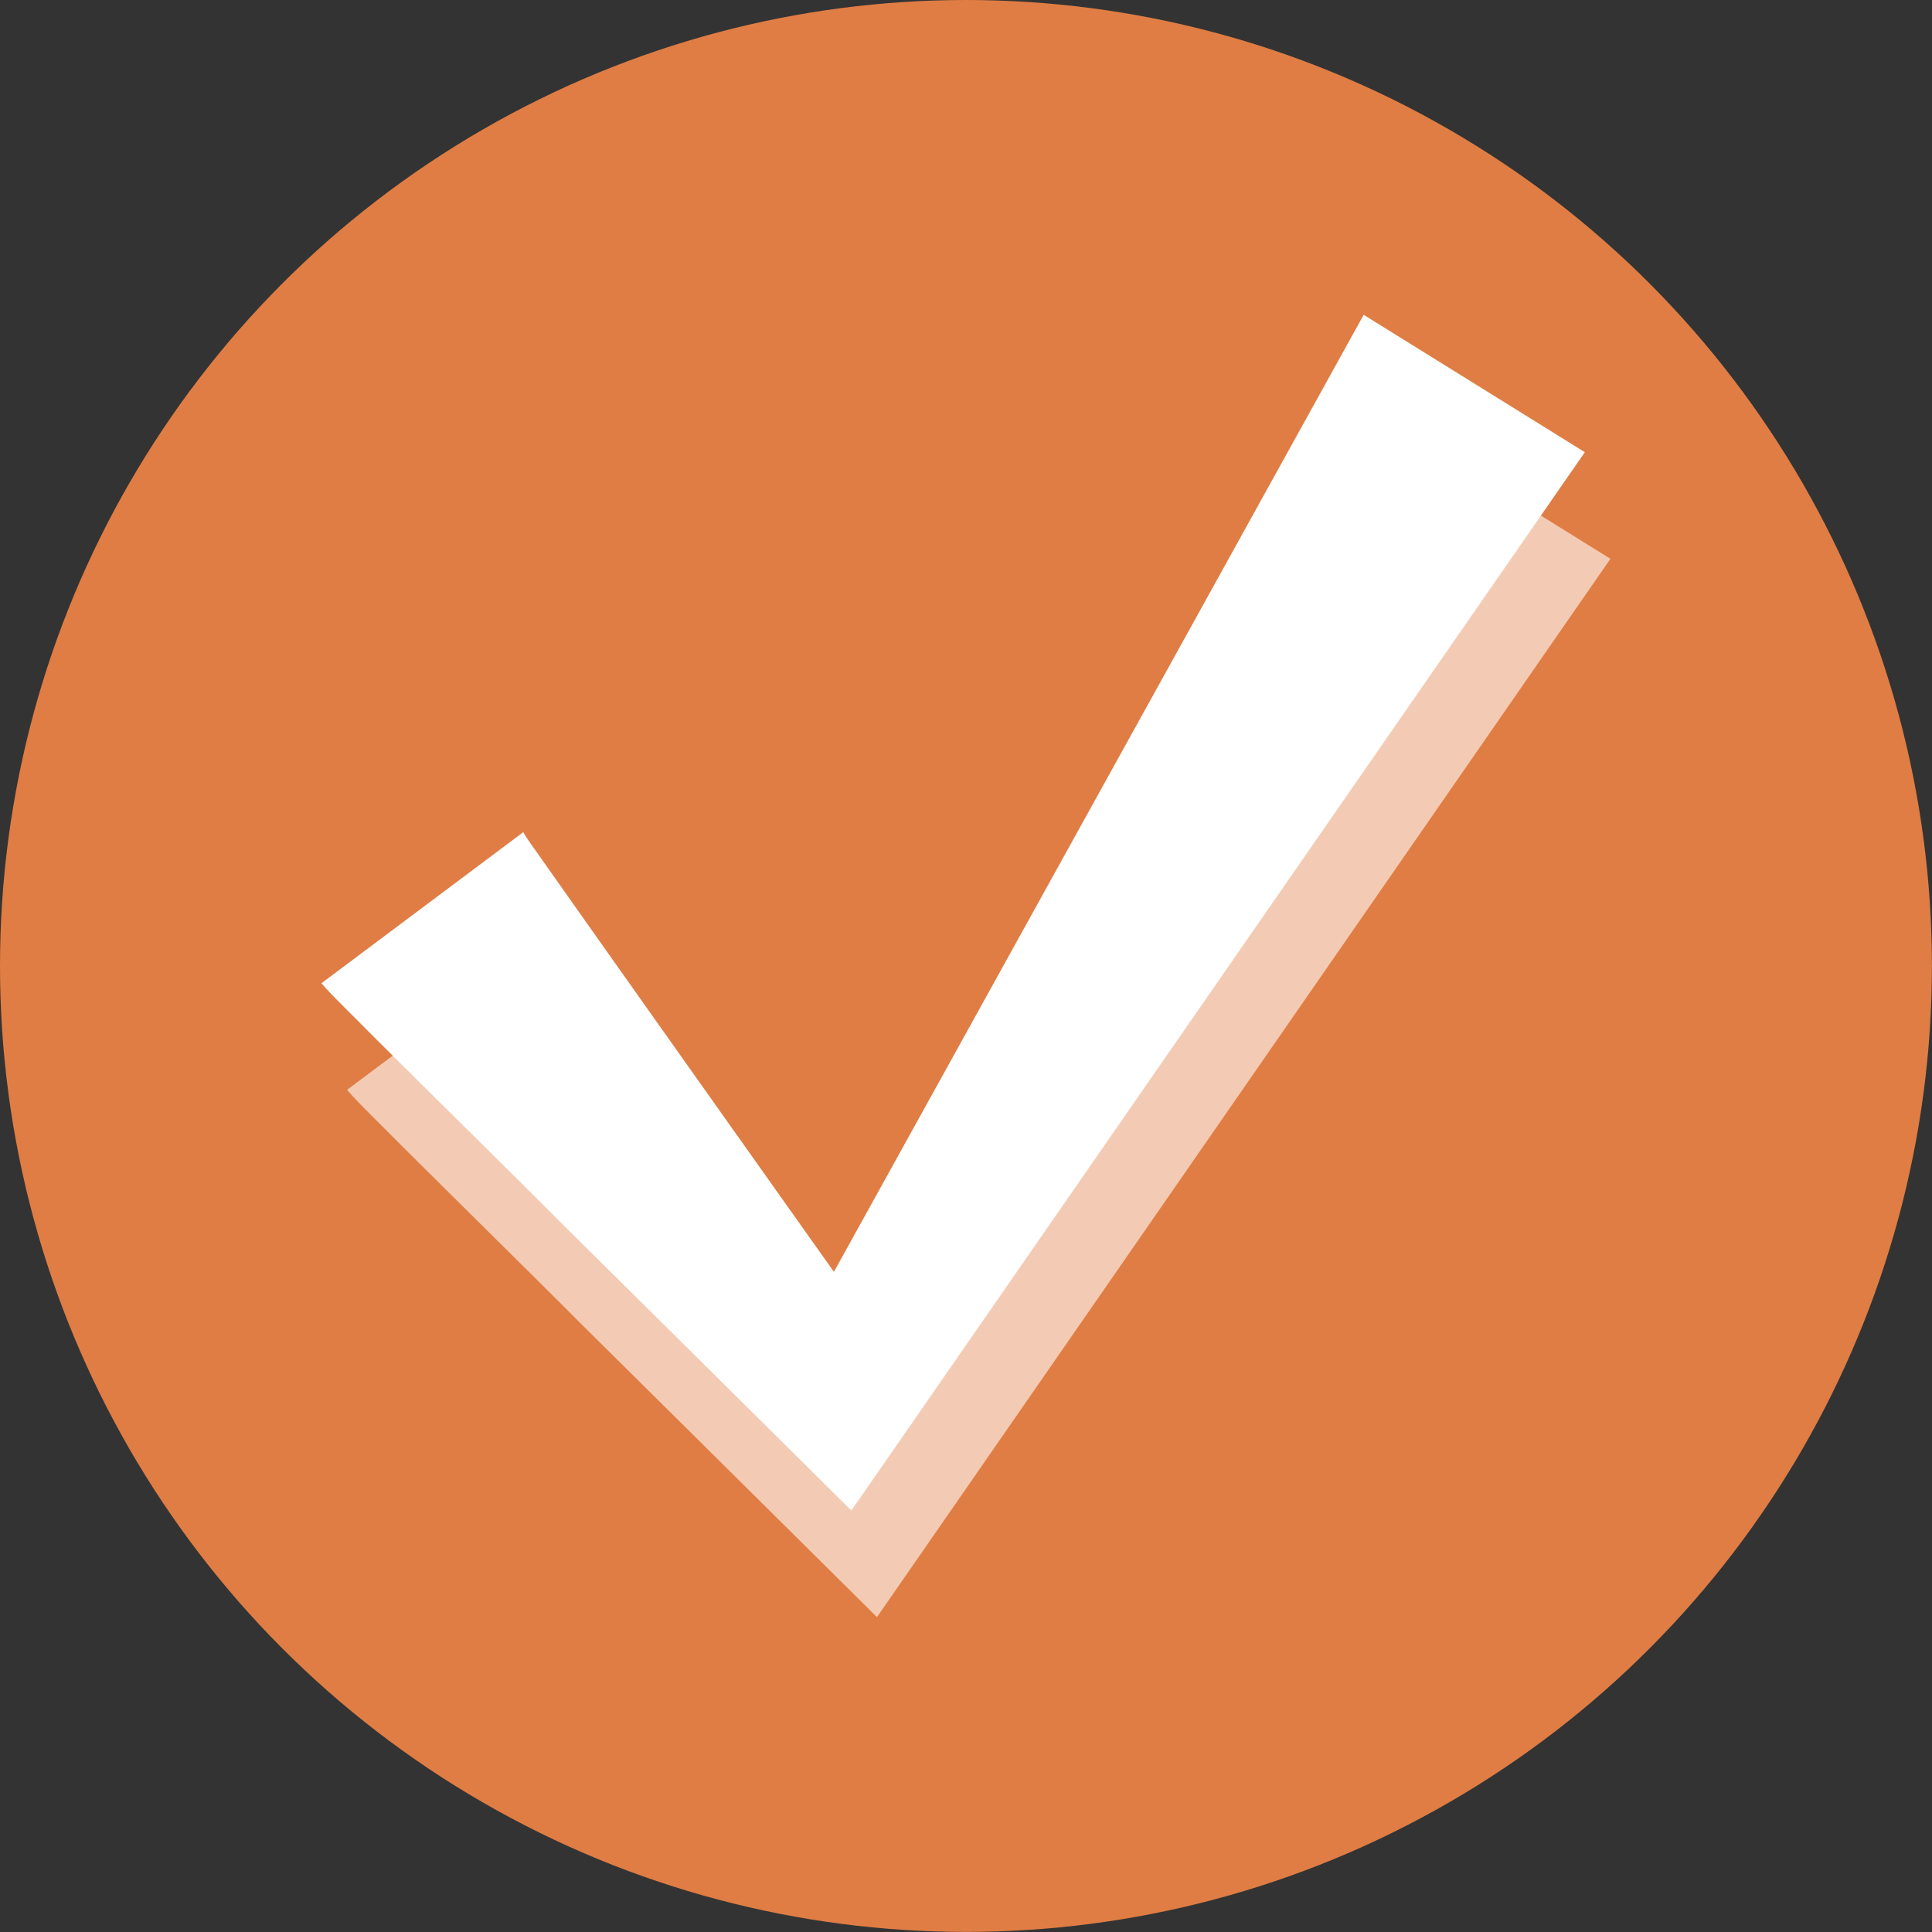
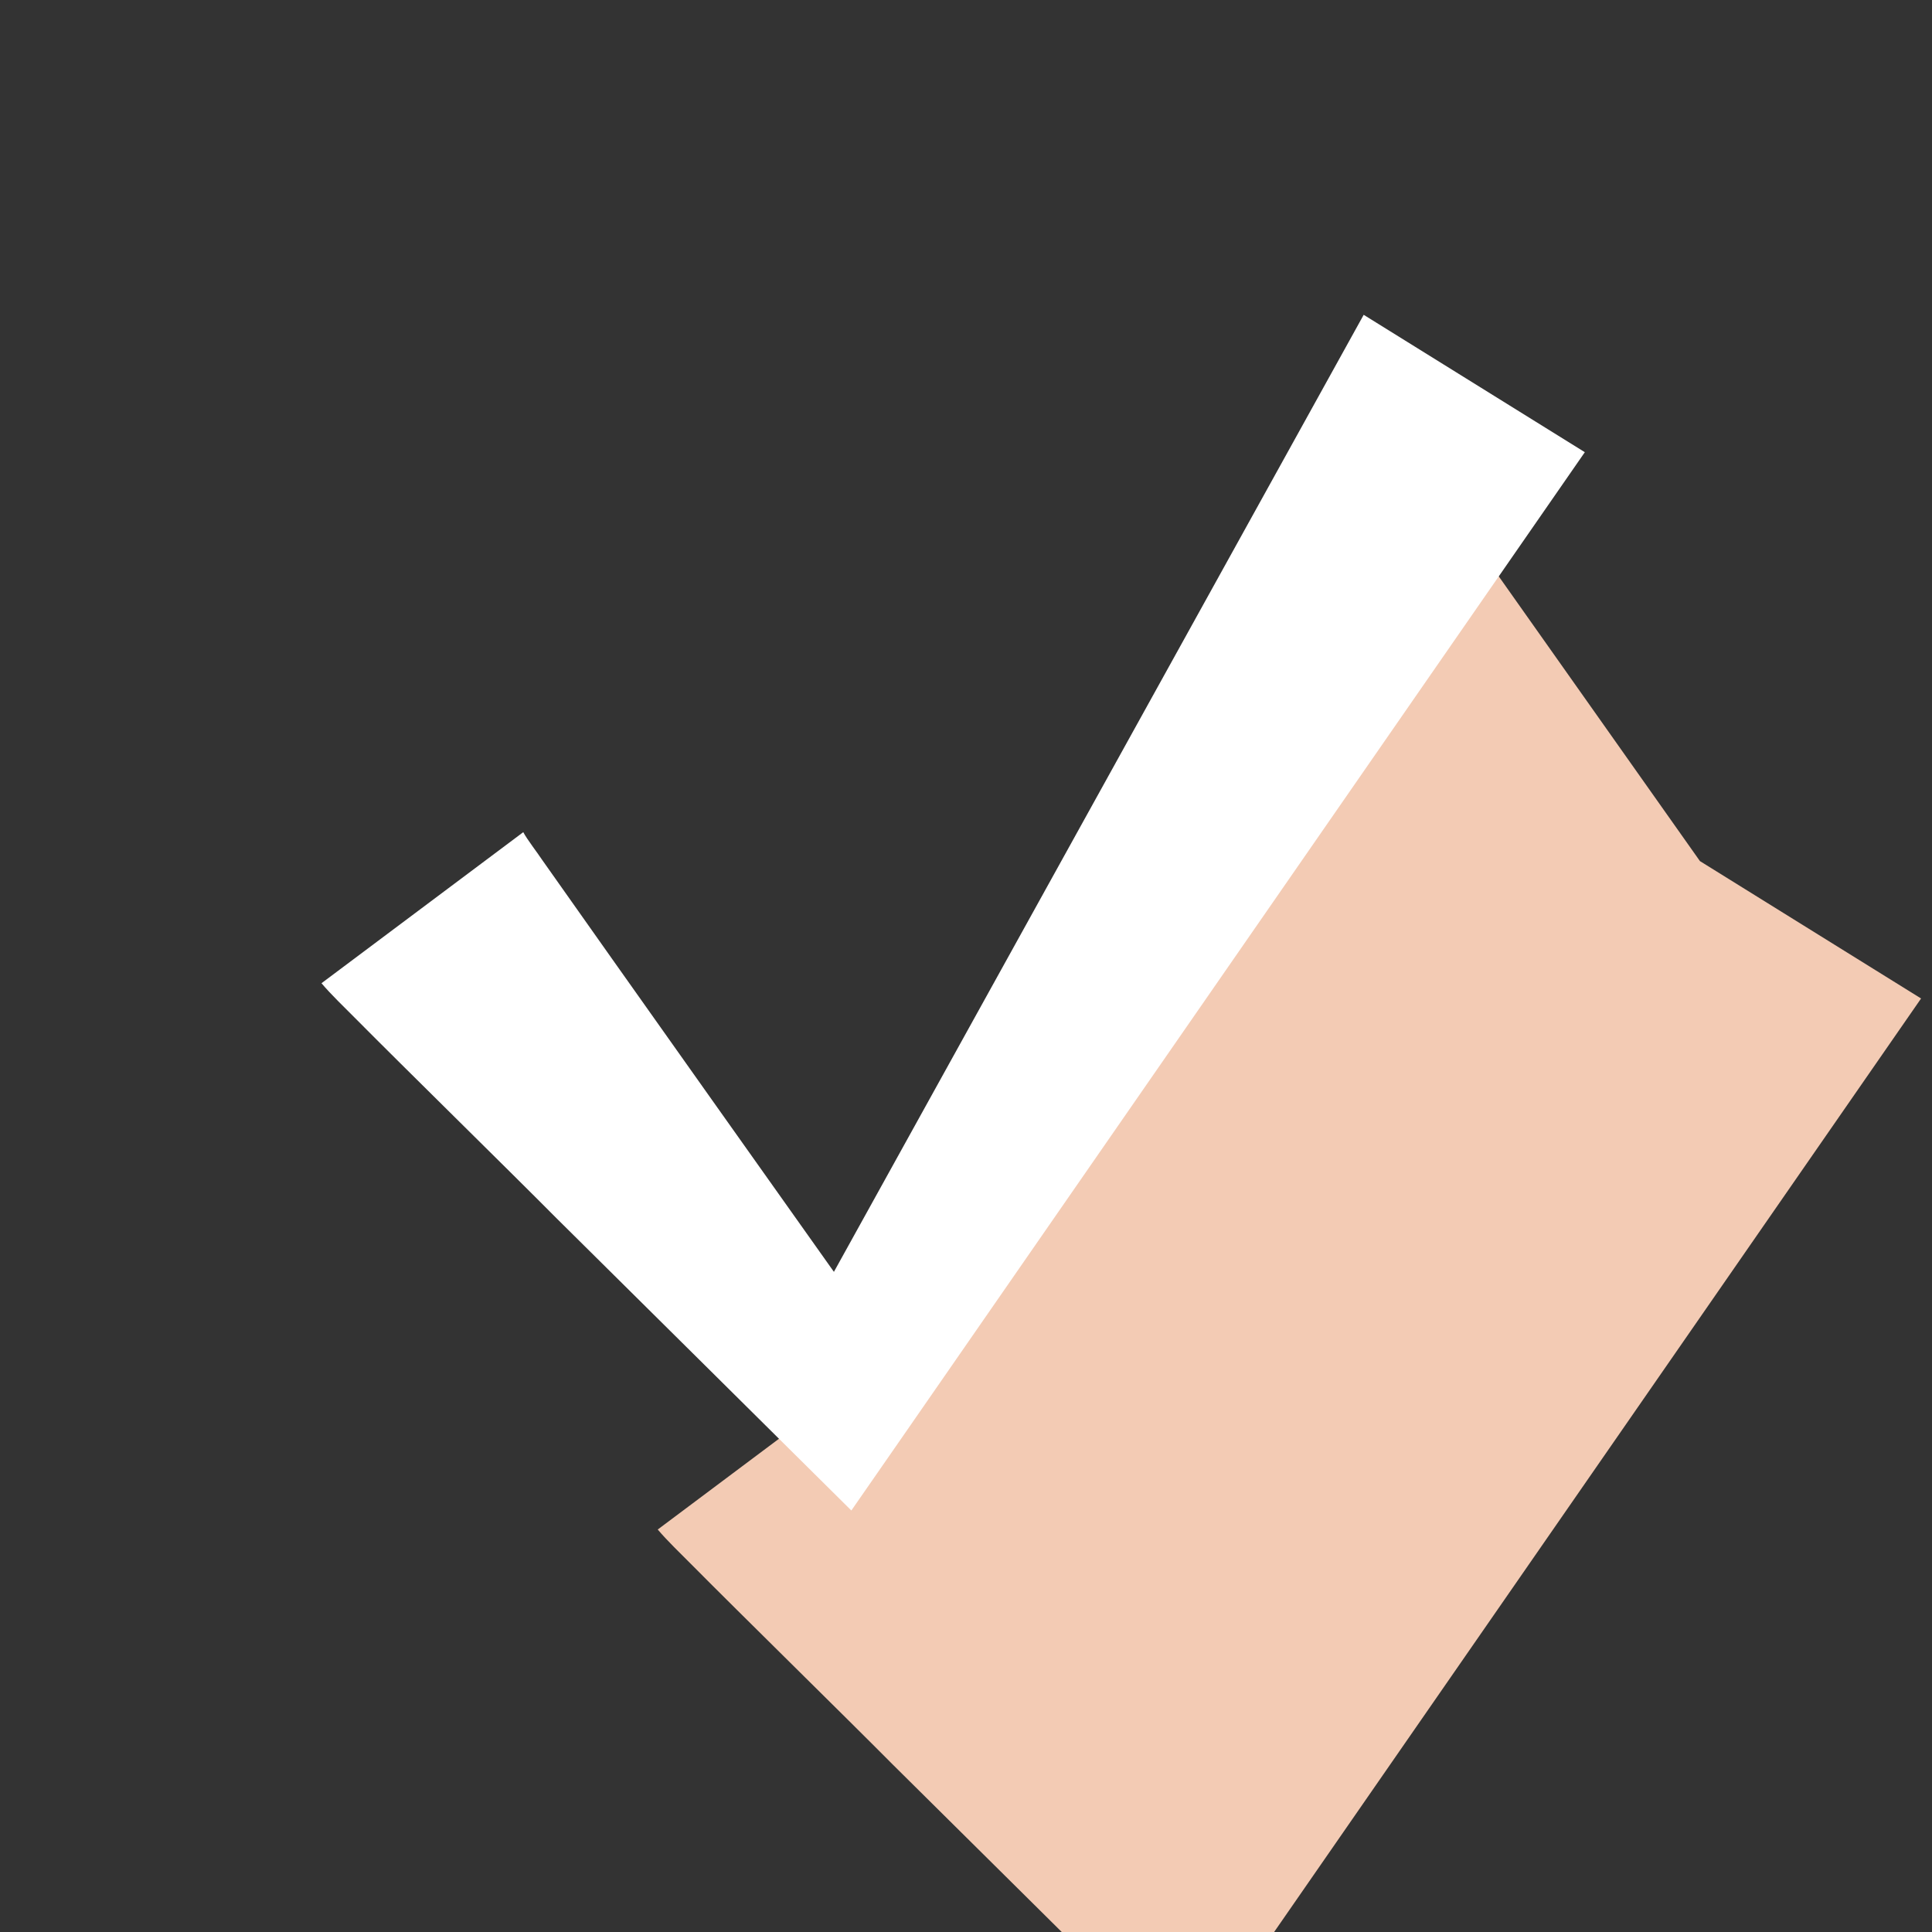
<svg xmlns="http://www.w3.org/2000/svg" id="Layer_1" viewBox="0 0 231.61 231.61">
  <rect x="0" y="0" width="231.61" height="231.61" fill="#333333" stroke="none" />
  <defs>
    <style>.cls-1{fill:#f3cbb4;}.cls-2{fill:#fff;}.cls-3{fill:#e07d44;}</style>
  </defs>
-   <circle class="cls-3" cx="115.8" cy="115.8" r="115.8" />
  <g>
-     <path class="cls-1" d="M166.55,50.52l-63.51,114.73c-8.89-12.53-21.16-29.83-26.56-37.47-1.82-2.58-6.67-9.44-8.42-11.92-.53-.81-1.84-2.5-2.26-3.32l-24.19,18.11c1.14,1.35,2.76,2.9,3.98,4.13,6.24,6.29,17.89,17.7,24.24,24.09,5.39,5.35,30.47,30.18,35.3,34.99,0,0,5.91-8.52,5.91-8.52l82.02-118.35-26.51-16.47Z" />
+     <path class="cls-1" d="M166.55,50.52l-63.51,114.73l-24.19,18.11c1.14,1.35,2.76,2.9,3.98,4.13,6.24,6.29,17.89,17.7,24.24,24.09,5.39,5.35,30.47,30.18,35.3,34.99,0,0,5.91-8.52,5.91-8.52l82.02-118.35-26.51-16.47Z" />
    <path class="cls-2" d="M163.48,37.74l-63.51,114.73c-8.89-12.53-21.16-29.83-26.56-37.47-1.82-2.58-6.67-9.44-8.42-11.92-.53-.81-1.84-2.5-2.26-3.32l-24.19,18.11c1.14,1.35,2.76,2.9,3.98,4.13,6.24,6.29,17.89,17.7,24.24,24.09,5.39,5.35,30.47,30.18,35.3,34.99,0,0,5.91-8.52,5.91-8.52L189.99,54.21l-26.51-16.47Z" />
  </g>
</svg>